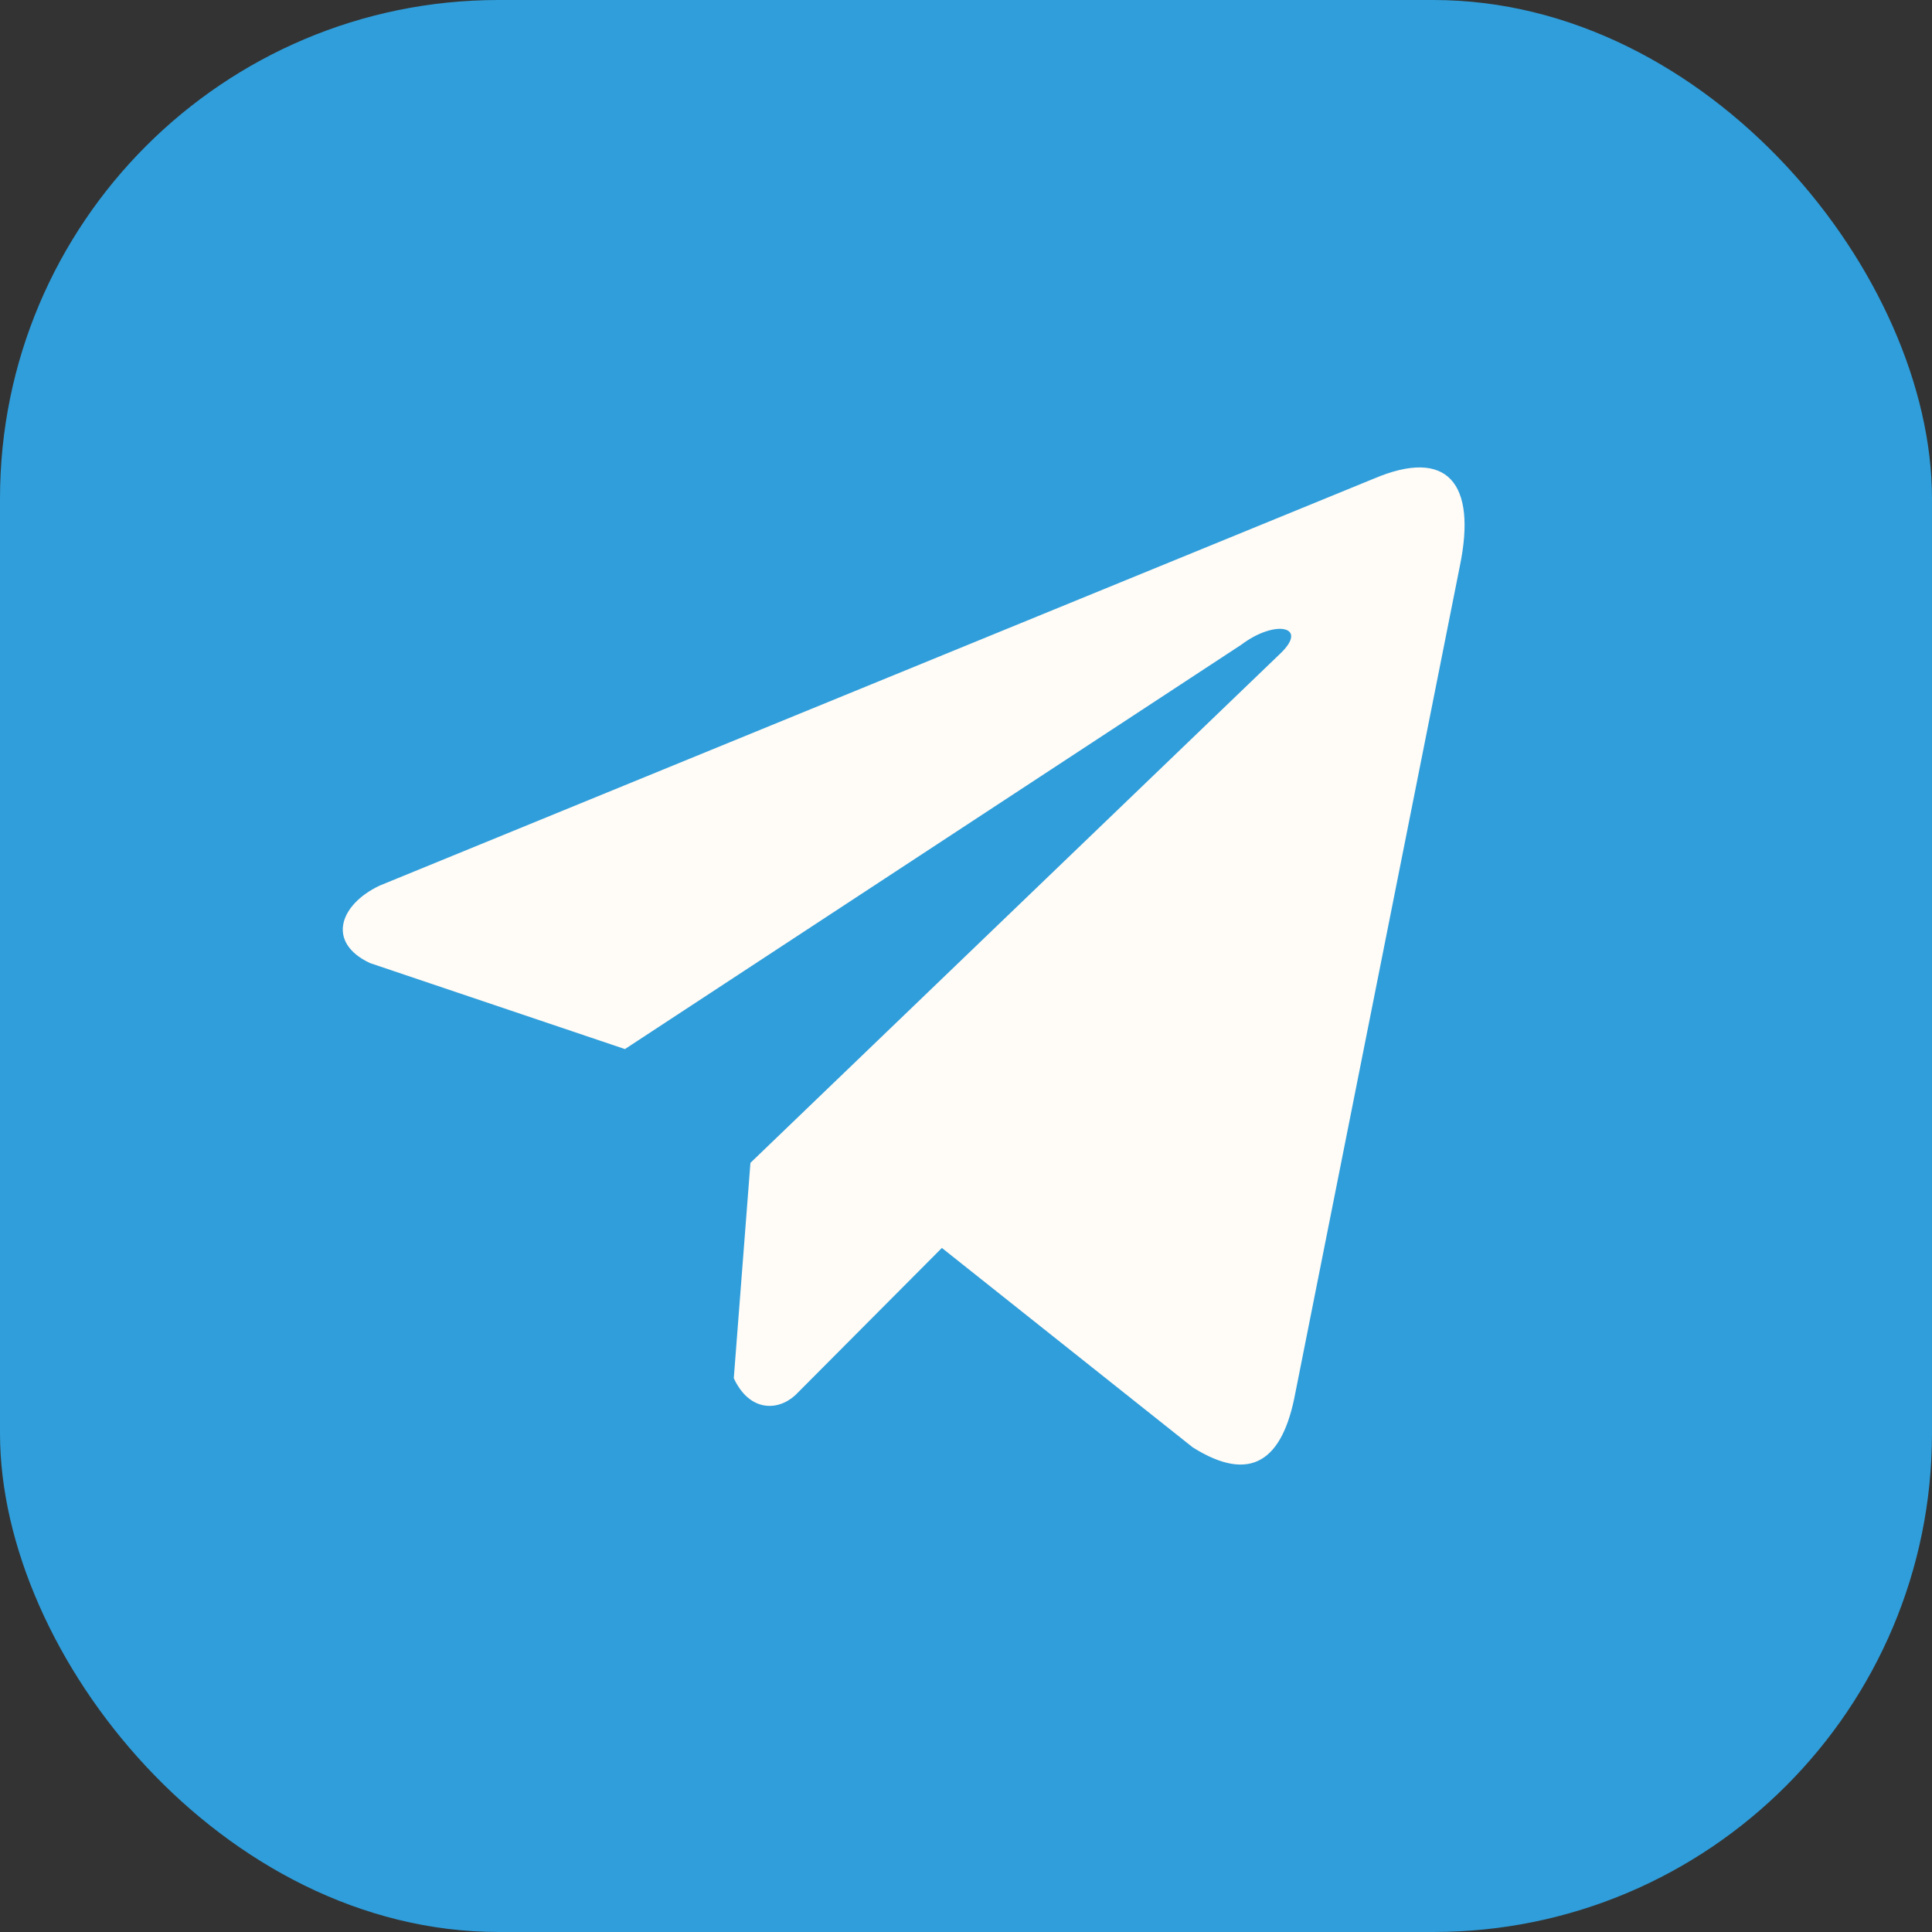
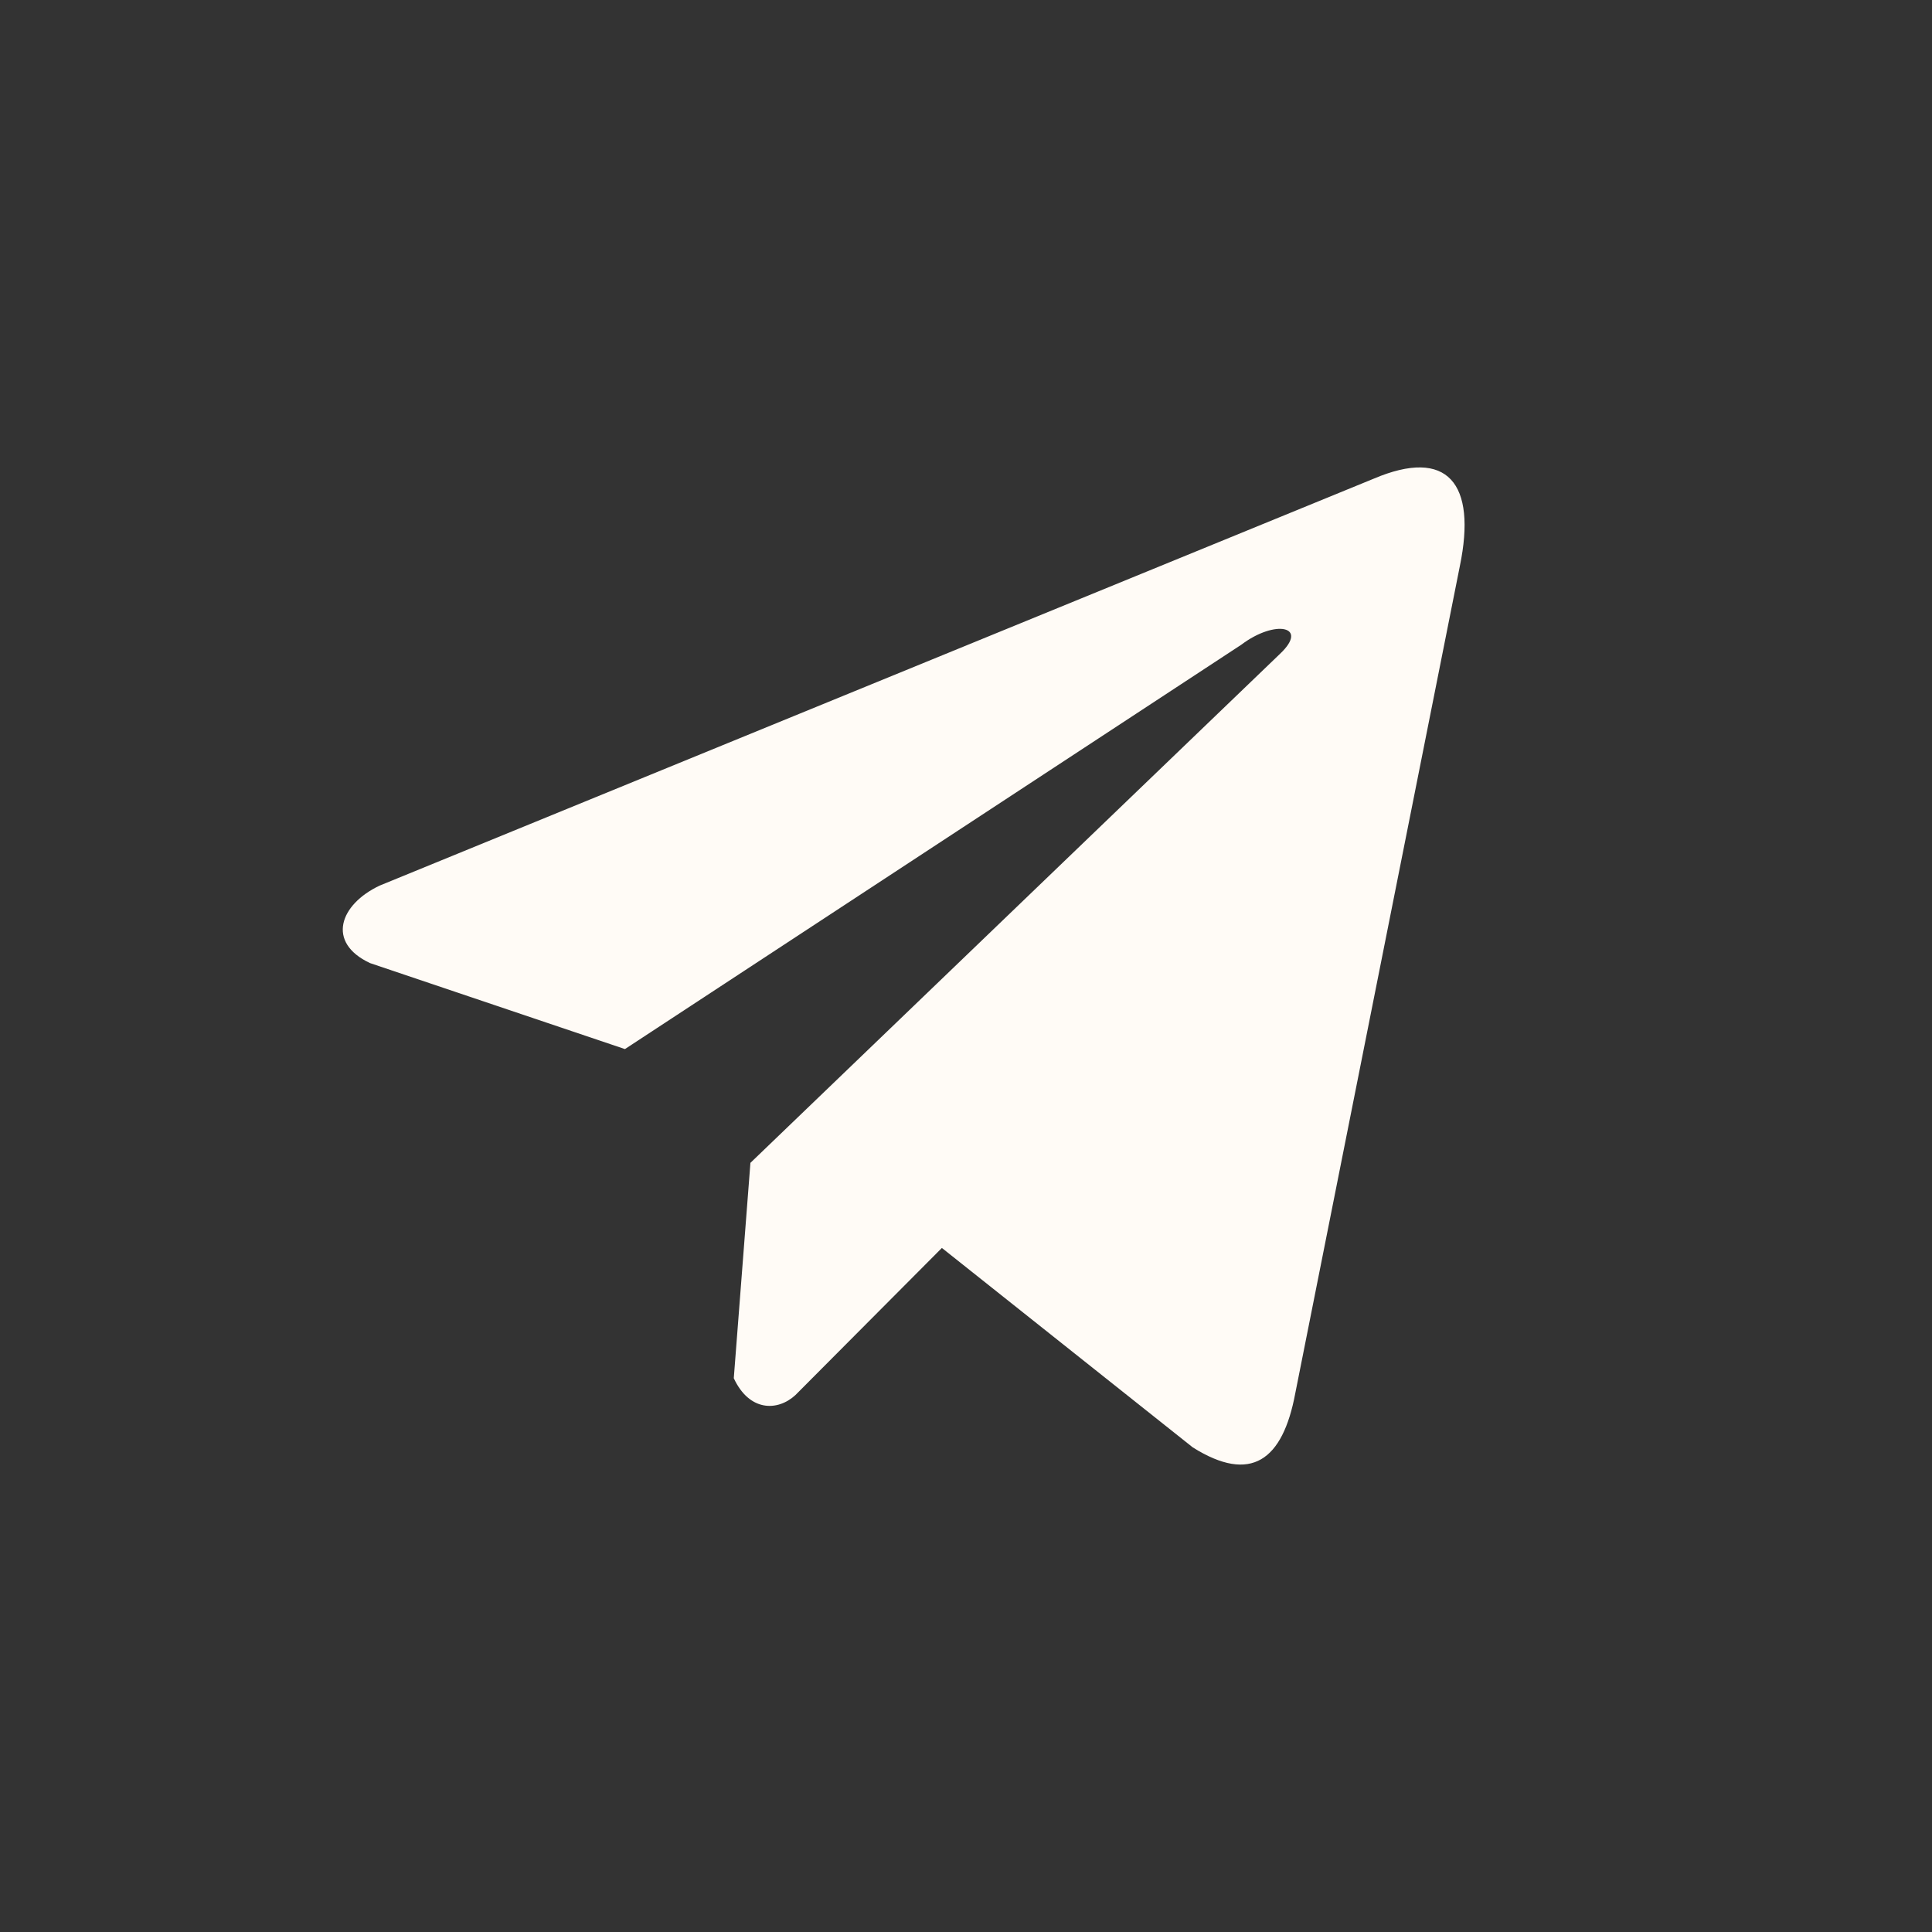
<svg xmlns="http://www.w3.org/2000/svg" width="62" height="62" viewBox="0 0 62 62" fill="none">
  <rect x="0" y="0" width="62" height="62" fill="#333333" stroke="none" />
-   <rect width="62" height="62" rx="16" fill="#2F9EDB" />
  <path d="M44.078 15.364L12.183 28.42C10.9 29.027 10.466 30.245 11.873 30.906L20.055 33.666L39.839 20.687C40.919 19.872 42.025 20.09 41.073 20.986L24.082 37.317L23.548 44.228C24.043 45.296 24.948 45.301 25.525 44.77L30.226 40.048L38.277 46.448C40.147 47.623 41.165 46.865 41.567 44.711L46.848 18.167C47.396 15.516 46.461 14.348 44.078 15.364Z" fill="#FFFBF6" />
</svg>